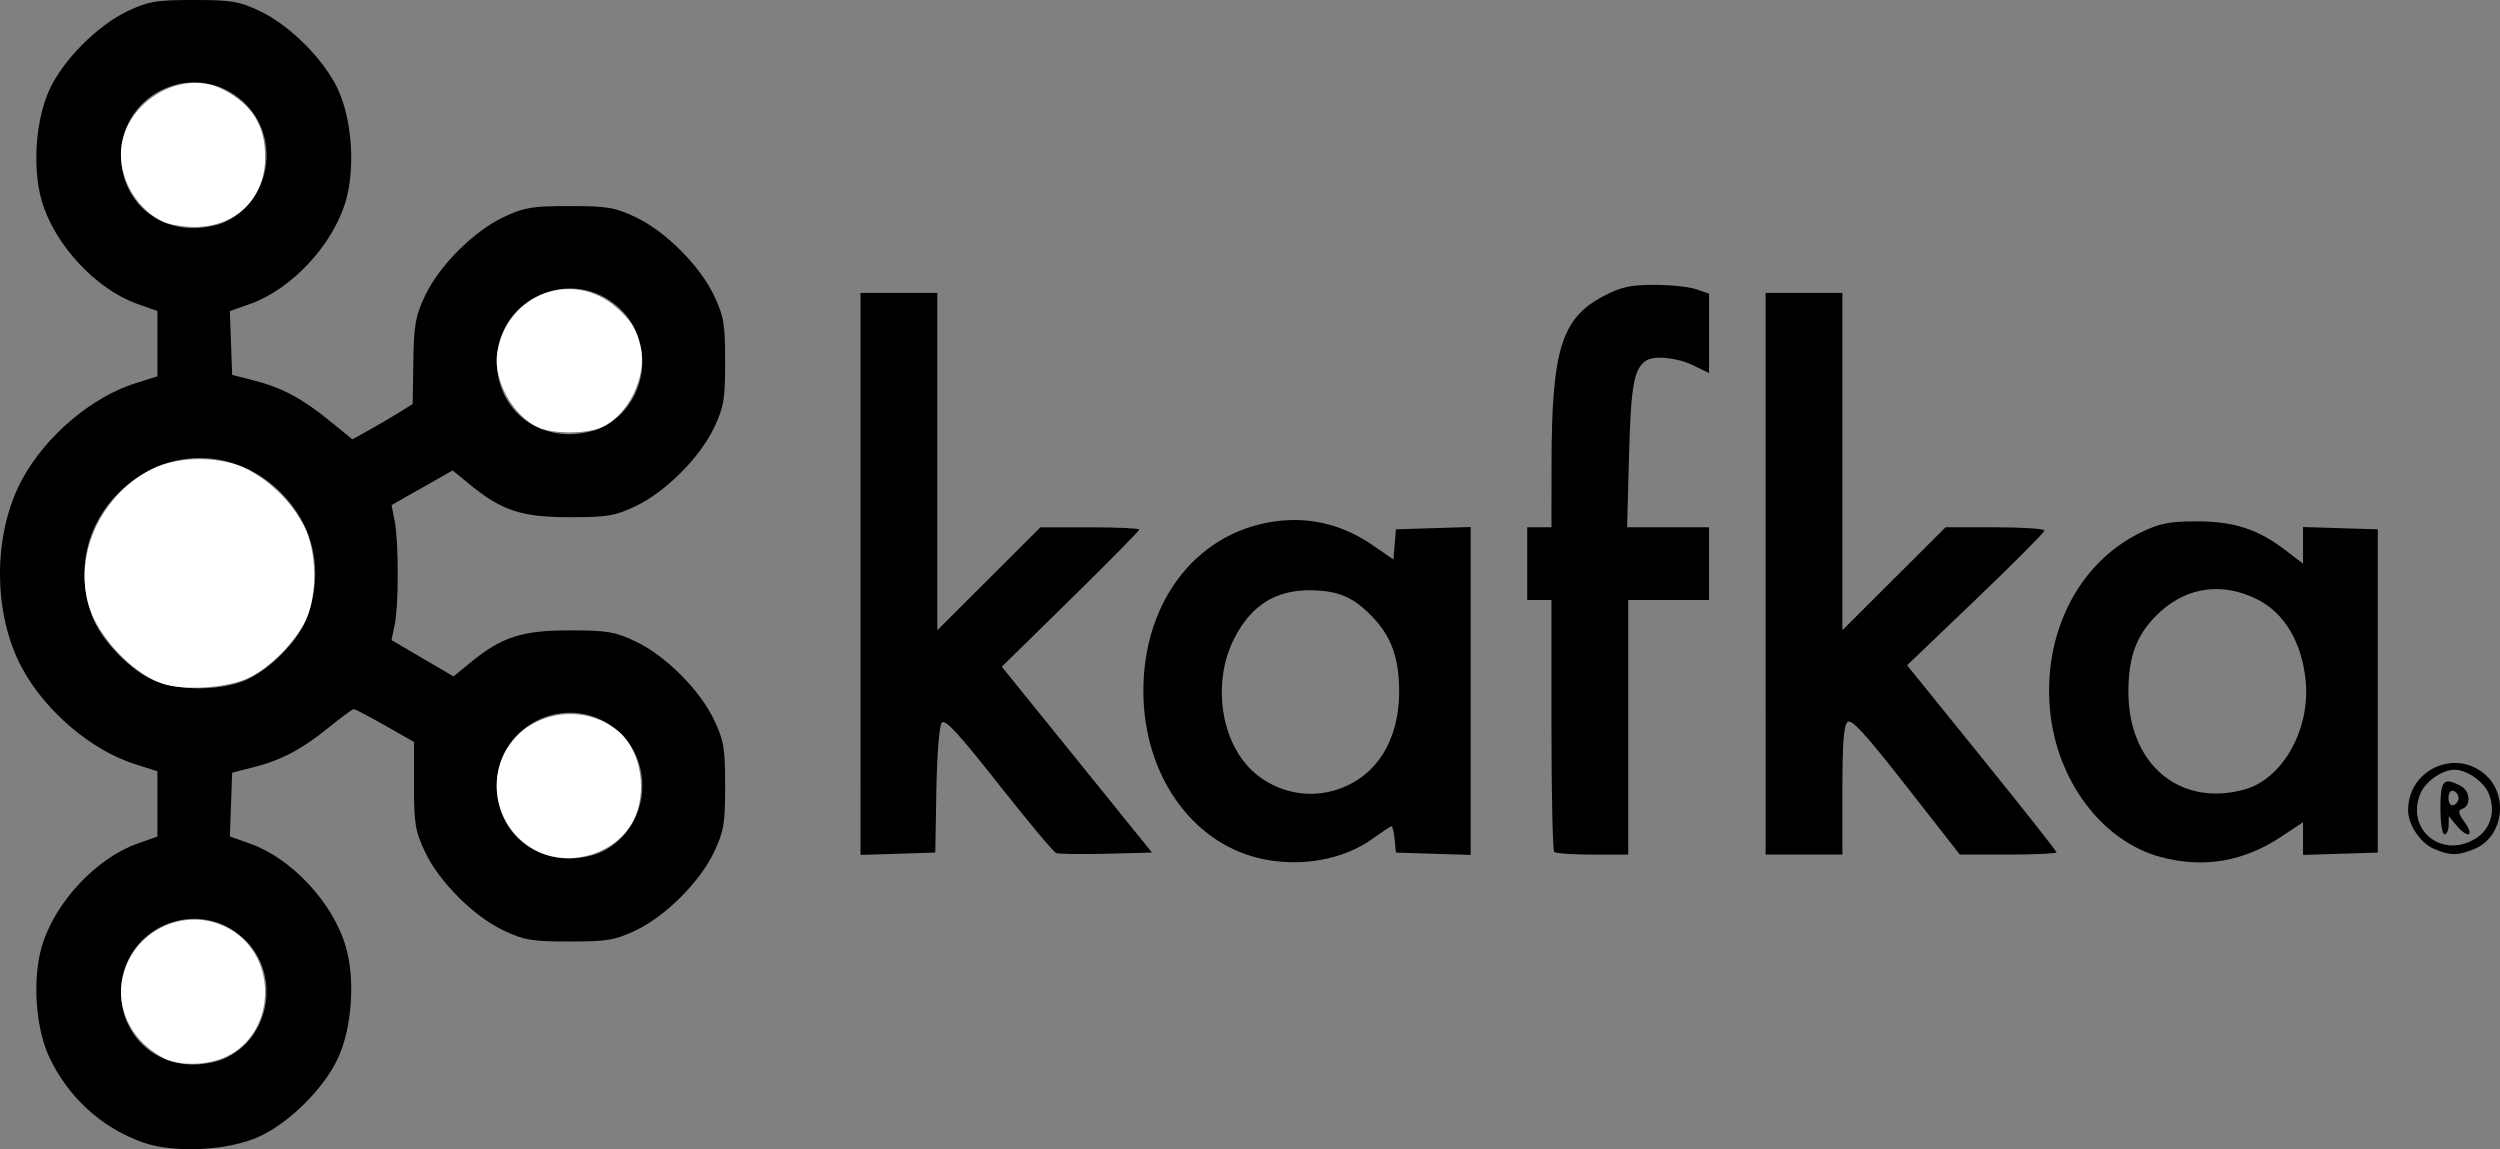
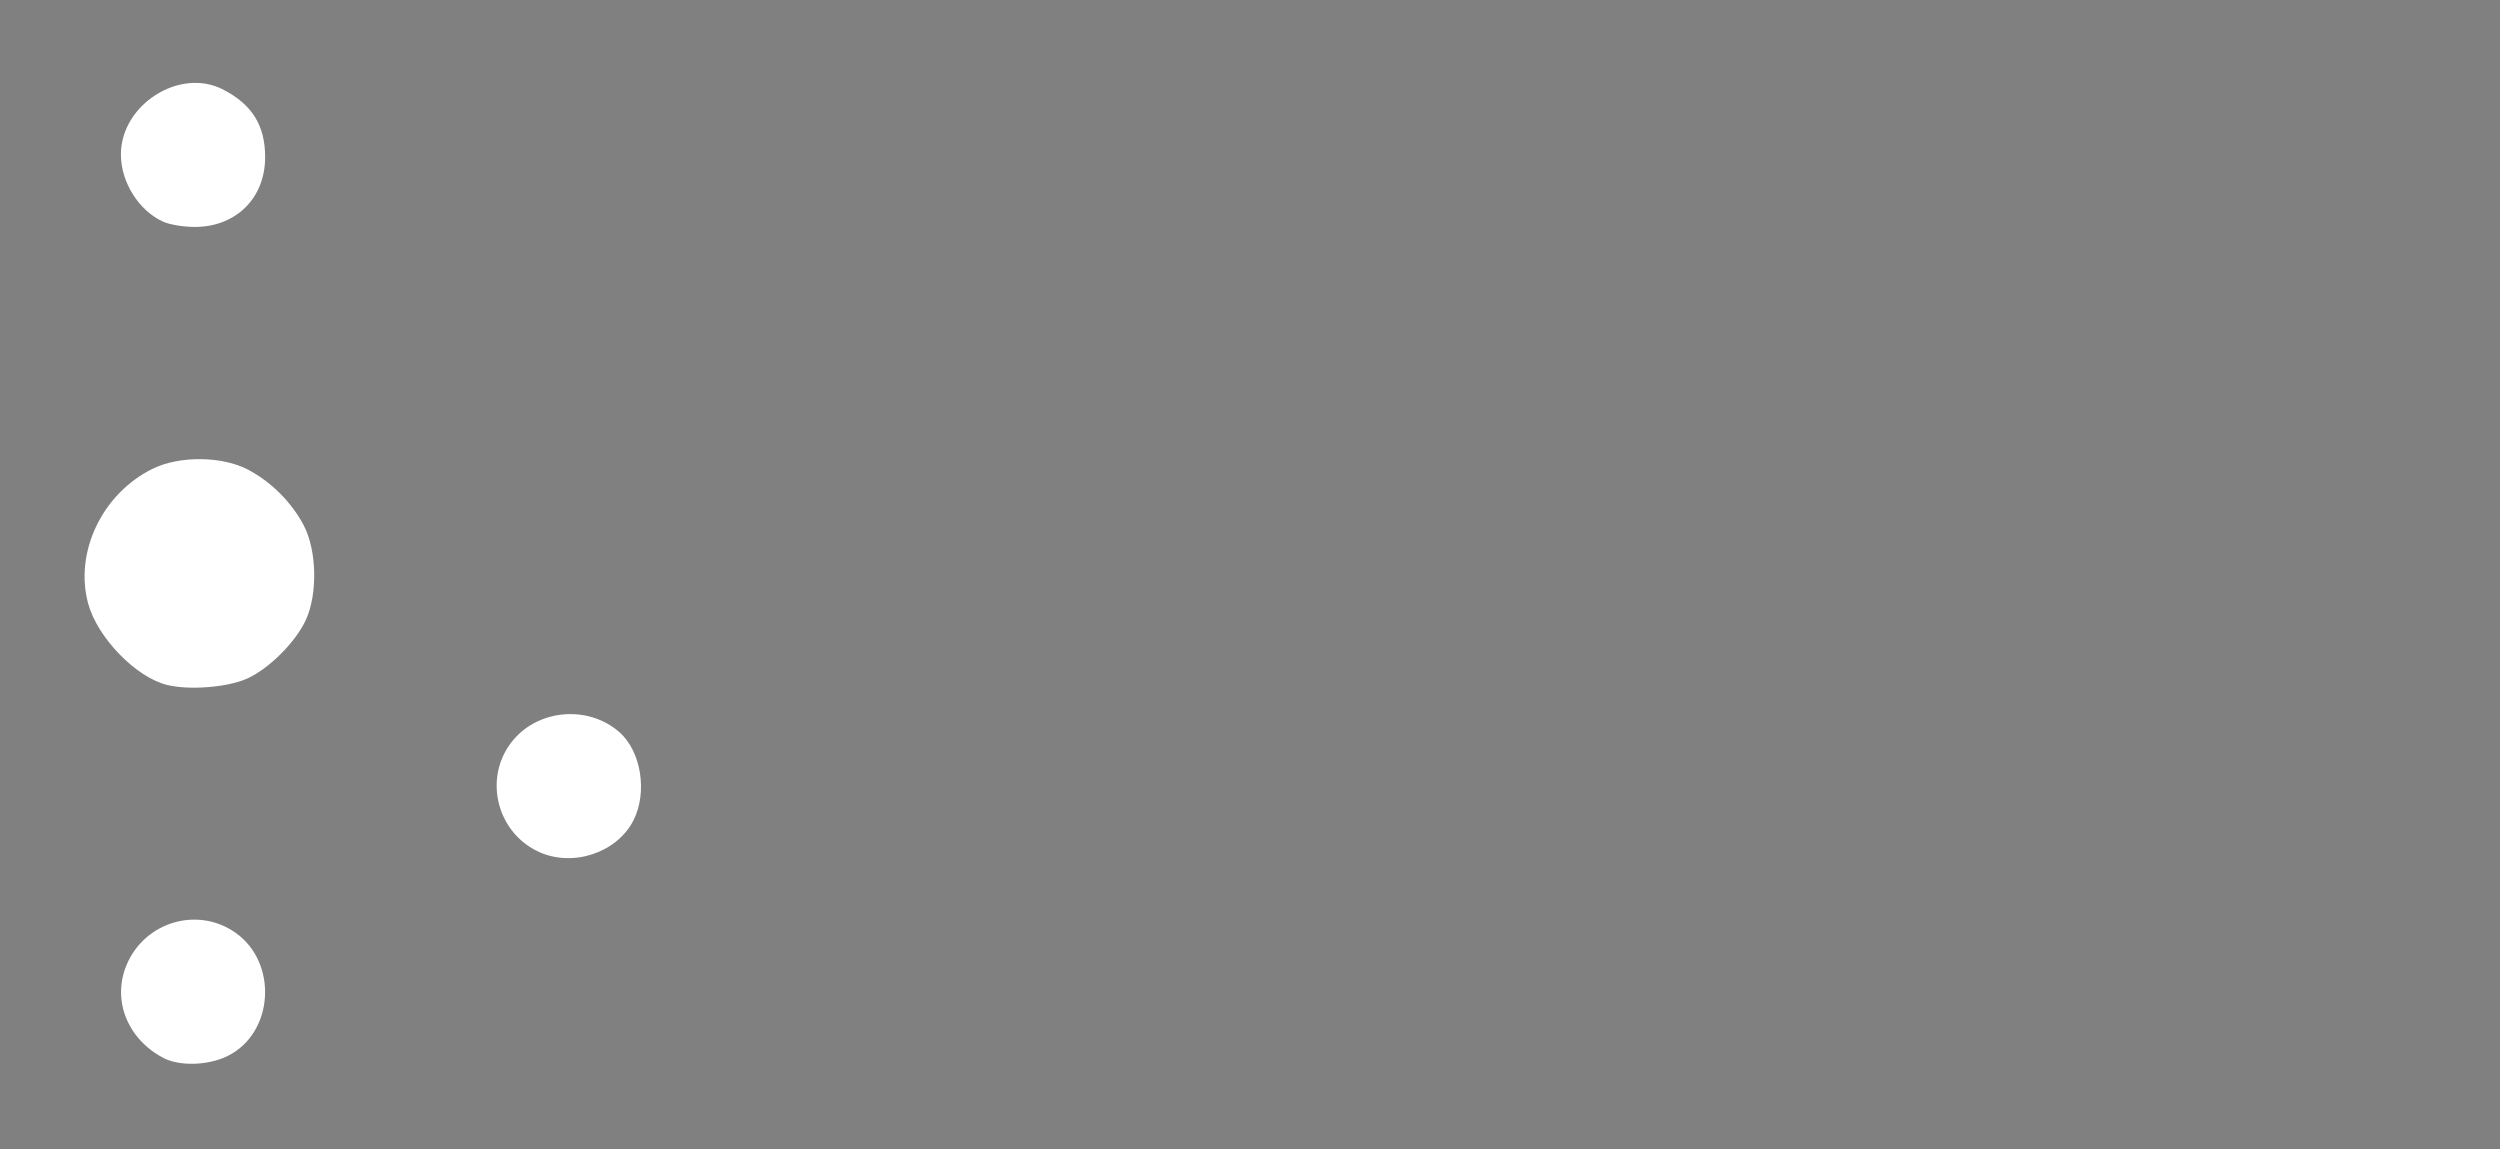
<svg xmlns="http://www.w3.org/2000/svg" height="284.41" viewBox="0 0 618.702 284.412" width="618.7" version="1.1">
  <rect x="0" y="0" width="618.702" height="284.412" fill="#808080" stroke="none" />
  <g transform="translate(-3.044 -3.5)">
-     <path d="m38.3 286.19c-10.189-3.63-18.46-11.21-23.115-21.19-3.347-7.18-4.145-19.18-1.809-27.22 3.135-10.79 13.375-21.83 23.601-25.47l5.023-1.78v-8.083-8.083l-5.429-1.711c-10.844-3.41-22.189-13.02-28.006-23.71-7.362-13.526-7.362-33.358 0-46.884 5.817-10.69 17.162-20.3 28.006-23.714l5.429-1.711v-8.083-8.083l-5.023-1.784c-10.226-3.633-20.466-14.68-23.601-25.463-2.356-8.107-1.539-20.015 1.887-27.491 3.399-7.417 11.97-16.015 19.469-19.529 5.12-2.4 6.947-2.703 16.268-2.703s11.148 0.304 16.268 2.703c7.499 3.514 16.07 12.112 19.469 19.529 3.426 7.476 4.243 19.384 1.886 27.491-3.139 10.799-13.375 21.831-23.637 25.476l-5.059 1.797 0.286 7.891 0.286 7.891 5.249 1.341c7.017 1.792 12.034 4.454 18.839 9.997l5.663 4.612 4.125-2.289c2.268-1.259 5.627-3.226 7.464-4.371l3.339-2.082 0.161-10.493c0.14-9.114 0.516-11.251 2.864-16.261 3.482-7.429 12.099-16.047 19.529-19.529 5.121-2.4 6.947-2.703 16.268-2.703 9.321 0 11.148 0.304 16.268 2.703 7.429 3.482 16.047 12.099 19.529 19.529 2.4 5.121 2.703 6.947 2.703 16.268 0 9.321-0.304 11.148-2.703 16.268-3.482 7.429-12.099 16.047-19.529 19.529-5.12 2.4-6.95 2.7-16.27 2.7-11.843 0-16.768-1.611-24.636-8.058l-4.295-3.519-7.56 4.288-7.56 4.288 0.776 4c1.006 5.187 0.999 20.949-0.011 25.704l-0.787 3.704 7.68 4.496 7.68 4.496 4.186-3.431c7.76-6.35 12.73-7.96 24.53-7.96 9.321 0 11.148 0.304 16.268 2.703 7.429 3.482 16.047 12.099 19.529 19.529 2.4 5.121 2.703 6.947 2.703 16.268 0 9.321-0.304 11.148-2.703 16.268-3.482 7.429-12.099 16.047-19.529 19.529-5.12 2.4-6.95 2.7-16.27 2.7-9.321 0-11.148-0.304-16.268-2.703-7.429-3.482-16.047-12.099-19.529-19.529-2.409-5.141-2.703-6.931-2.703-16.462v-10.693l-7.13-4.057c-3.922-2.23-7.416-4.06-7.764-4.06-0.349 0-3.119 2.024-6.157 4.499-6.669 5.432-11.717 8.1-18.699 9.883l-5.25 1.34-0.286 7.891-0.286 7.891 5.059 1.797c10.262 3.645 20.498 14.676 23.637 25.476 2.357 8.107 1.54 20.015-1.886 27.491-3.424 7.472-11.981 16.034-19.469 19.481-7.717 3.553-21.174 4.224-28.968 1.445zm19.982-20.572c11.72-5.015 14.459-21.051 5.091-29.81-11.572-10.82-30.373-2.65-30.373 13.19 0 10.192 7.599 17.868 17.782 17.961 2.355 0.021 5.73-0.58 7.5-1.338zm93-51c11.72-5.015 14.459-21.051 5.091-29.81-11.57-10.82-30.37-2.65-30.37 13.19 0 10.192 7.599 17.868 17.782 17.961 2.355 0.021 5.73-0.58 7.5-1.338zm-88.717-42.3c6.608-2.252 14.509-10.152 16.76-16.76 3.776-11.083 1.315-22.055-6.758-30.129-11.443-11.443-28.688-11.443-40.13 0-8.073 8.073-10.535 19.046-6.758 30.129 2.154 6.322 10.184 14.524 16.351 16.7 5.944 2.098 14.483 2.123 20.536 0.06zm88.719-62.701c11.72-5.015 14.459-21.051 5.091-29.81-11.57-10.816-30.37-2.654-30.37 13.19 0 10.192 7.599 17.868 17.782 17.961 2.355 0.021 5.73-0.58 7.5-1.338zm-92.998-50.997c11.72-5.015 14.459-21.051 5.091-29.81-11.572-10.819-30.373-2.657-30.373 13.187 0 10.192 7.599 17.868 17.782 17.961 2.355 0.021 5.73-0.58 7.5-1.338zm256.45 157.29c-16.98-4-28.73-20.94-28.73-41.41 0-22.941 14.067-40.274 34.21-42.155 8.028-0.75 15.595 1.3 22.607 6.123l5.065 3.484 0.309-3.726 0.31-3.73 9.25-0.288 9.25-0.288v40.575 40.575l-9.25-0.288-9.25-0.288-0.313-3.25c-0.172-1.788-0.514-3.25-0.759-3.25-0.245 0-2.315 1.354-4.6 3.01-7.373 5.341-18.206 7.231-28.093 4.902zm19.366-17.05c9.623-3.222 15.249-12.216 15.21-24.316-0.026-8.185-1.943-13.514-6.612-18.381-4.692-4.892-8.407-6.492-15.277-6.584-8.633-0.115-14.733 3.72-18.907 11.884-5.858 11.46-3.138 27.145 5.905 34.042 5.713 4.357 12.984 5.597 19.68 3.355zm203.62 16.718c-14.448-3.886-25.716-18.892-27.345-36.417-1.766-18.999 7.08-36.348 22.339-43.814 4.767-2.332 7.008-2.792 13.739-2.818 9.312-0.036 15.312 1.882 22.107 7.069l4.436 3.386v-4.531-4.531l9.25 0.288 9.25 0.288v40 40l-9.25 0.288-9.25 0.288v-4.048-4.048l-5.38 3.572c-9.369 6.221-19.272 7.887-29.897 5.029zm20.78-16.69c9.49-2.607 16.403-14.975 15.138-27.083-0.981-9.389-5.216-16.529-11.796-19.887-8.489-4.333-17.207-3.288-24.059 2.884-5.745 5.174-8.005 10.781-8.005 19.854 0 17.967 12.657 28.645 28.722 24.232zm-342.5-53.35v-69.538h9.5 9.5v41.736 41.736l12.764-12.736 12.77-12.74h12.236c6.73 0 12.236 0.247 12.236 0.549s-7.656 8.064-17.013 17.25l-17.02 16.7 18.587 23 18.587 23-11.263 0.285c-6.194 0.156-11.801 0.078-12.46-0.175-0.658-0.253-7.057-7.902-14.219-16.998-9.945-12.631-13.273-16.236-14.087-15.255-0.623 0.751-1.181 7.688-1.343 16.714l-0.27 15.43-9.25 0.288-9.25 0.288zm171.67 68.796c-0.37-0.37-0.67-14.55-0.67-31.51v-30.83h-3-3v-9-9h3 3l0.02-15.75c0.035-28.189 2.467-36.026 12.86-41.456 4.42-2.309 6.606-2.794 12.585-2.794 3.98 0 8.654 0.494 10.386 1.098l3.149 1.098v9.811 9.811l-3.952-1.909c-4.003-1.934-9.637-2.487-11.649-1.144-3.001 2.004-3.749 6.185-4.203 23.485l-0.47 17.75h10.135 10.135v9 9h-10-10v31.5 31.5h-8.833c-4.858 0-9.133-0.3-9.5-0.667zm52.33-68.84v-69.5h9.5 9.5v41.736 41.736l12.764-12.736 12.77-12.74h12.236c6.73 0 12.236 0.362 12.236 0.804 0 0.442-7.648 8.126-16.995 17.074l-16.995 16.269 18.495 22.886c10.17 12.58 18.49 23.12 18.49 23.42s-5.39 0.54-11.97 0.54h-11.968l-13.252-16.94c-10.16-12.99-13.55-16.69-14.53-15.88-0.94 0.78-1.28 5.26-1.28 16.94v15.88h-9.5-9.5zm165.31 68.036c-3.32-1.45-6.31-5.96-6.31-9.52 0-10.156 11.911-15.463 19.313-8.604 5.63 5.217 4.083 15.269-2.791 18.141-4.235 1.769-6.103 1.766-10.207-0.019zm10.34-2.467c3.778-2.304 5.108-6.813 3.299-11.182-1.23-2.97-5.41-5.89-8.45-5.89-3.036 0-7.222 2.915-8.453 5.887-3.691 8.91 5.265 16.269 13.608 11.182zm-8.65-7.57c0-6.915 0.781-7.758 5.066-5.465 2.289 1.225 2.569 4.784 0.441 5.601-1.262 0.484-1.173 1.023 0.568 3.469 2.438 3.423 0.641 3.968-2.131 0.645l-1.877-2.25-0.033 2.25c-0.02 1.24-0.48 2.25-1.03 2.25-0.564 0-1-2.833-1-6.5zm4.5-2.5c0-0.733-0.562-1.521-1.25-1.75-0.744-0.248-1.25 0.461-1.25 1.75s0.506 1.998 1.25 1.75c0.688-0.229 1.25-1.017 1.25-1.75z" />
    <path d="m43.661 57.98c-5.872-2.632-10.212-9.481-10.248-16.174-0.065-12.025 14.155-21.141 24.601-15.77 7.063 3.632 10.2 8.661 10.2 16.353 0 9.953-7.083 16.901-17.152 16.827-2.598-0.019-5.928-0.575-7.402-1.236z" stroke="#fff" stroke-width=".893" fill="#fff" />
    <path d="m44.554 172.59c-7.588-1.826-17.038-11.574-19.275-19.882-3.365-12.498 3.475-26.762 15.727-32.791 6.492-3.195 16.912-3.106 23.191 0.198 5.706 3.002 10.716 8.024 13.657 13.688 3.143 6.053 3.36 16.663 0.47 22.943-2.492 5.415-9.077 11.969-14.383 14.316-4.755 2.104-13.974 2.83-19.386 1.528z" stroke="#fff" stroke-width=".893" fill="#fff" />
    <path d="m43.661 264.91c-8.702-4.588-12.418-13.962-8.886-22.417 4.341-10.39 17.047-14.206 26.193-7.868 10.46 7.249 9.365 24.419-1.905 29.874-4.67 2.261-11.544 2.444-15.402 0.41z" stroke="#fff" stroke-width=".893" fill="#fff" />
    <path d="m136.48 213.87c-10.333-4.836-13.361-18.286-6.066-26.954 6.311-7.5 18.225-8.379 25.618-1.89 5.247 4.605 6.816 14.559 3.363 21.329-3.994 7.828-14.726 11.348-22.915 7.515z" stroke="#fff" stroke-width=".893" fill="#fff" />
-     <path d="m136.5 108.9c-6.121-2.667-11.015-11.563-9.954-18.098 2.295-14.144 18.192-20.14 28.77-10.853 3.605 3.166 4.854 5.218 5.844 9.607 1.599 7.09-3.146 16.666-9.592 19.359-3.685 1.54-11.516 1.532-15.067-0.016z" stroke="#fff" stroke-width=".893" fill="#fff" />
  </g>
</svg>